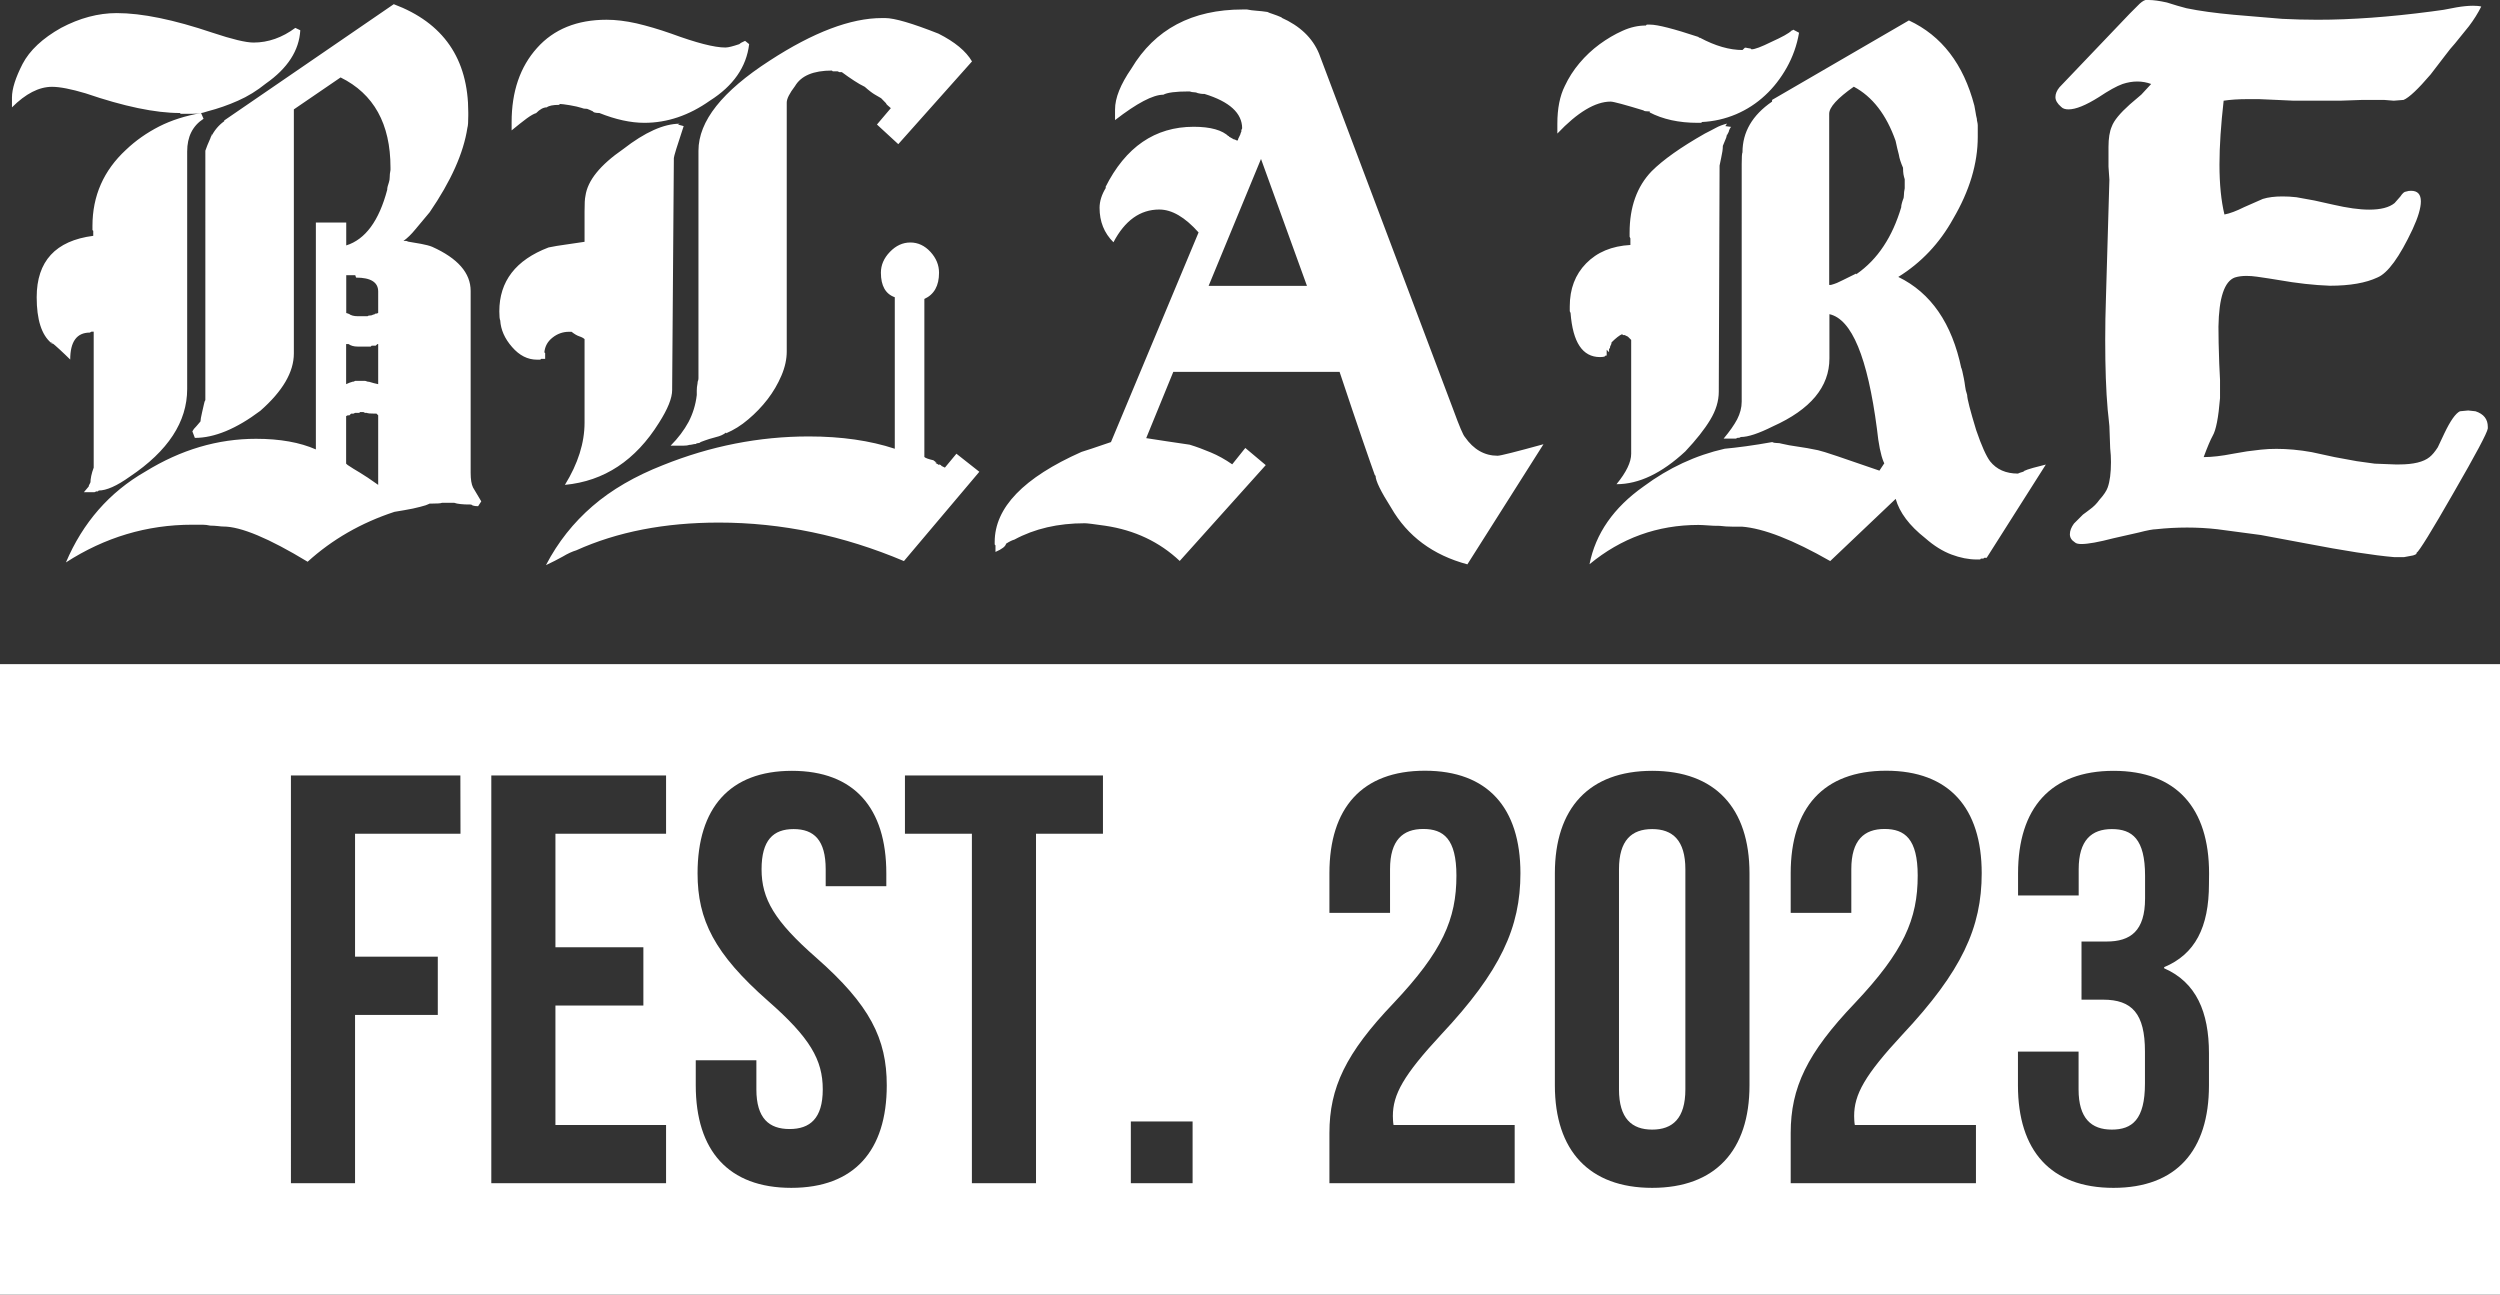
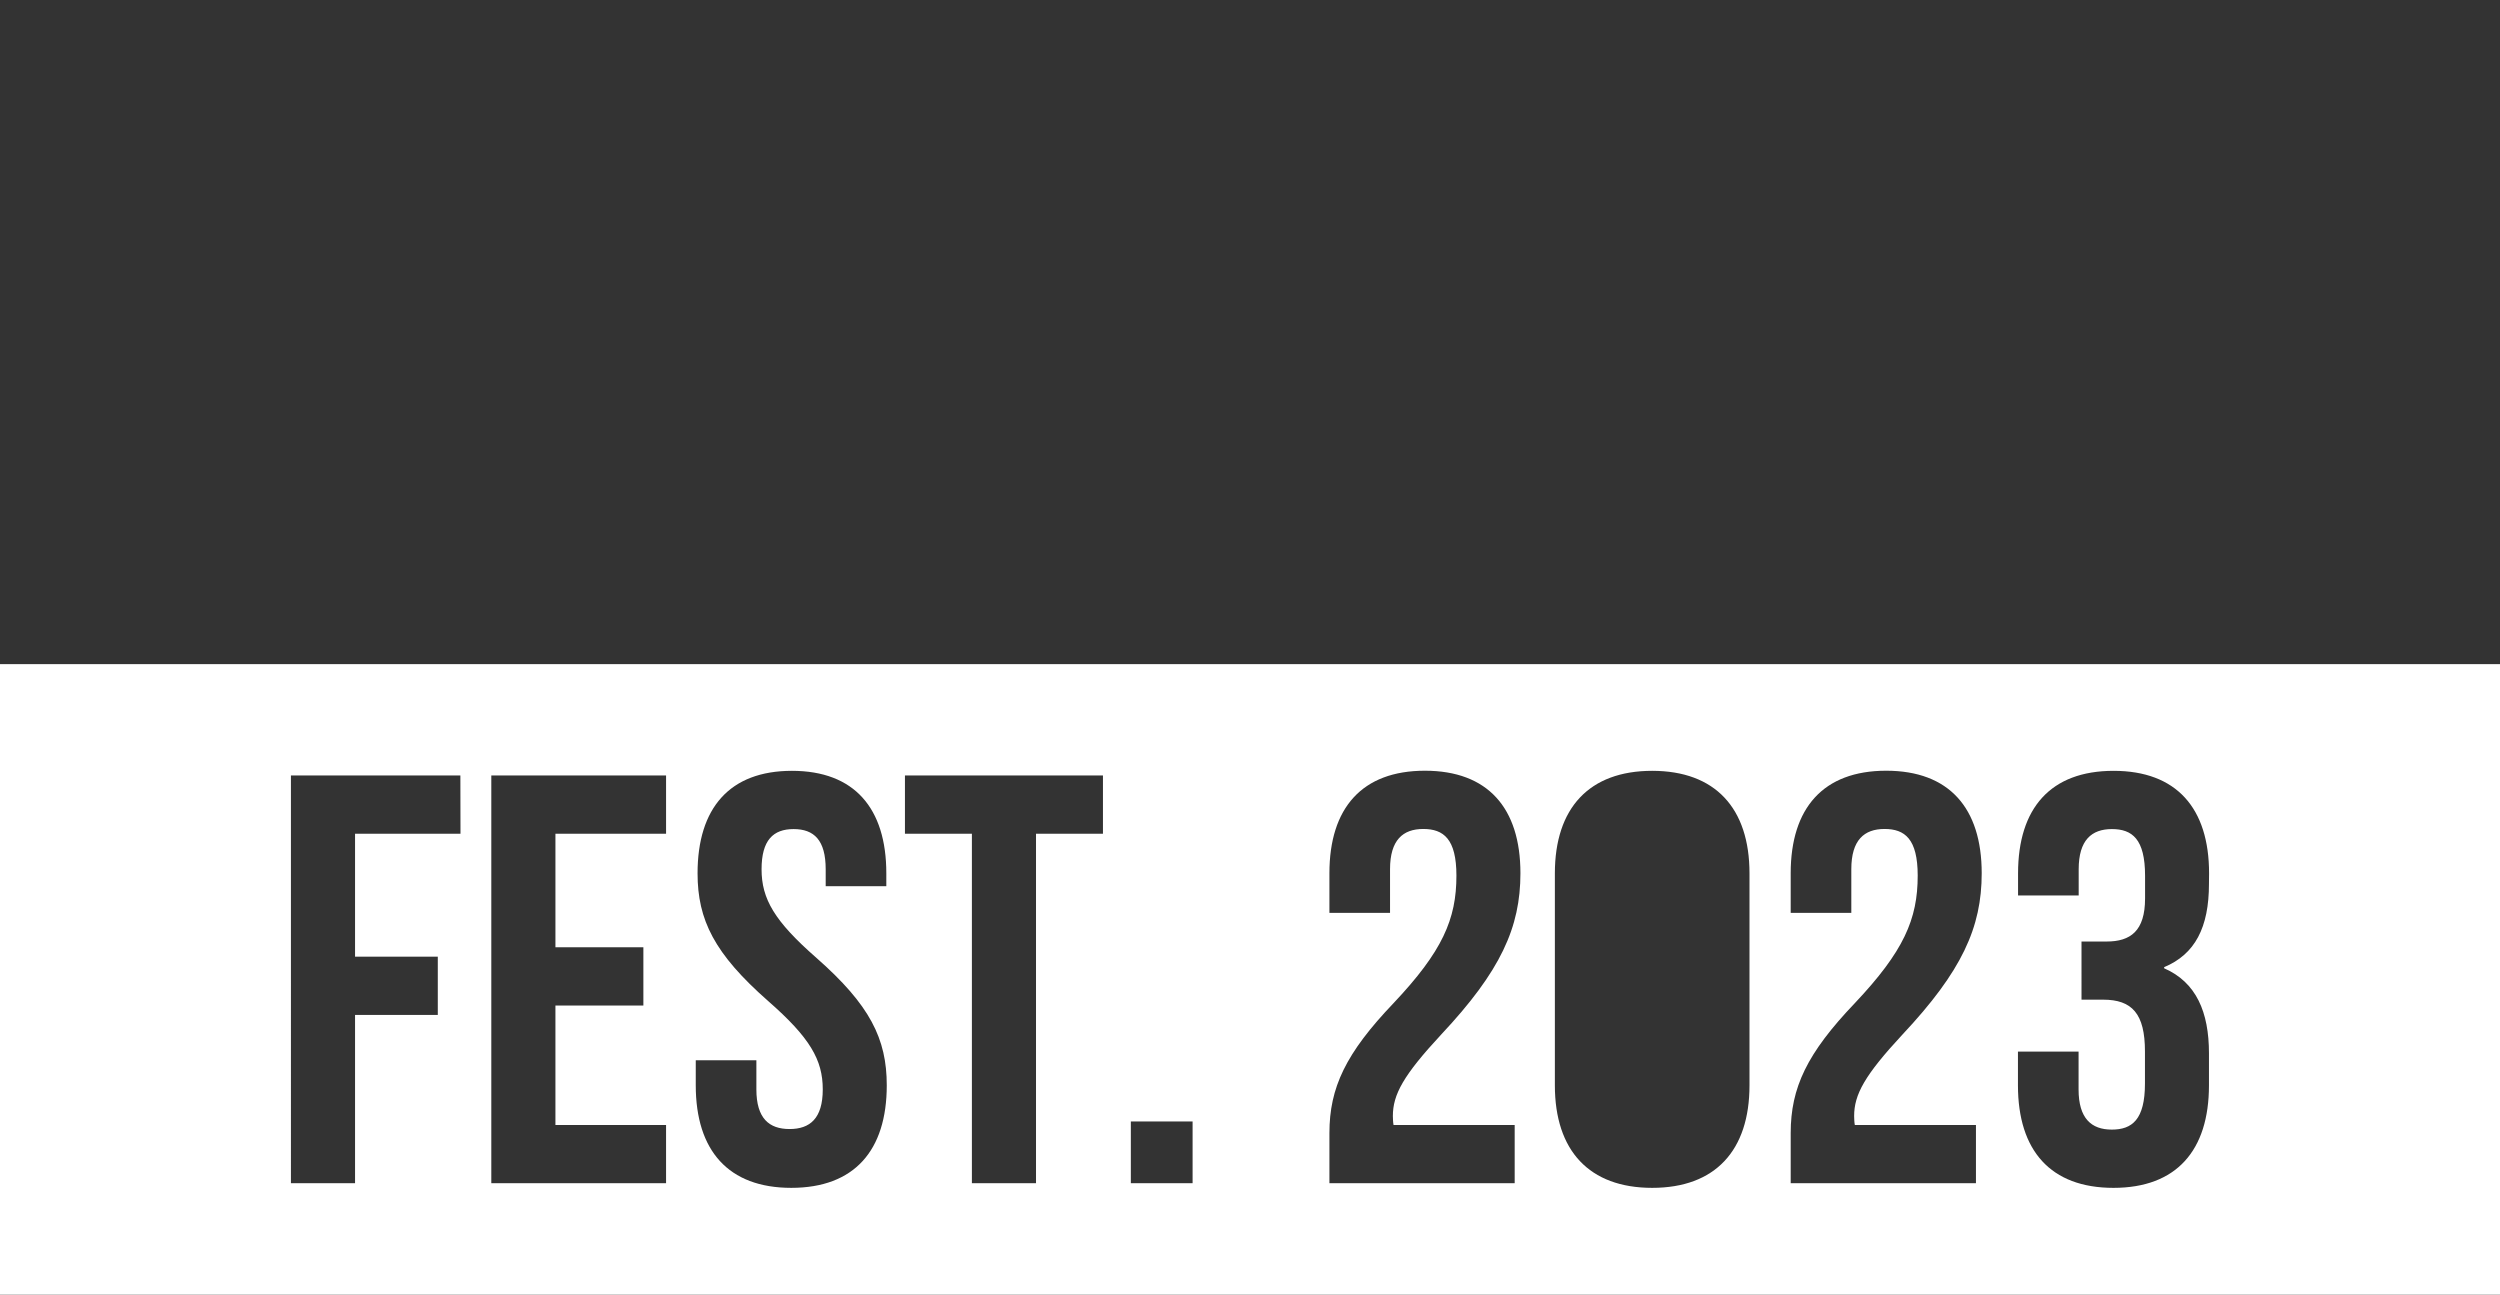
<svg xmlns="http://www.w3.org/2000/svg" version="1.1" id="レイヤー_1" x="0" y="0" viewBox="0 0 2214.5 1146.8" xml:space="preserve">
  <rect x="0" y="0" width="2214.5" height="1146.8" fill="#333333" stroke="none" />
  <style>.st0{fill:#fff}</style>
-   <path class="st0" d="M170.3 100.8h-10.2l-.8-.7c-21.7 0-49.5-5.8-83.4-17.4-13-3.9-23-5.8-29.8-5.8-11.6 0-23.4 6.1-35.5 18.2v-8.7c0-7.7 3.2-17.7 9.4-29.8 6.3-12 17.7-22.7 34.1-31.9C70.5 16 87 11.6 103.4 11.6c22.3 0 50.5 5.8 84.9 17.4 17.4 5.8 29.5 8.7 36.3 8.7 13 0 25.4-4.4 37-13l4.4 2.1c-1 17.9-11.2 33.7-30.5 47.2-7.8 6.3-16 11.4-24.7 15.2-8.7 3.9-17.7 7-26.9 9.4-2.9.9-4.8 1.5-5.8 1.5l2.2 5.1c-9.7 6.3-14.5 15.9-14.5 29v210.4c0 29-16.9 54.9-50.8 77.6-11.6 8.3-20.8 12.3-27.6 12.3l-.7.8h-1.5l-1.5.7h-9.4l4.3-5.1c0-.9.5-1.9 1.5-2.9l-.7.7.7-1.5v.8c0-3.9.9-8.4 2.9-13.8V293.8h-2l-1.4.8c-11.6 0-17.4 8-17.4 23.9-2.9-2.9-6-5.8-9.1-8.7-3.1-2.9-5.7-5.1-7.6-6.6v.7c-8.7-7.2-13-20.8-13-40.6 0-31.9 16.7-50.1 50.1-54.4v-4.4l-.7-.7v-3.7c0-26.6 9.9-49.1 29.7-67.4 8.7-8.3 18.5-15.1 29.4-20.7 10.9-5.5 23.3-9.5 37.4-11.9-2.6.5-5.2.7-8.1.7zM45.5 303.9h.7c0 .5.2.8.8.8h-.8l-.7-.8zm378 144.5c-1.9 0-3.6-.2-5.1-.7h.7c-.5 0-.8-.1-1.1-.4-.2-.2-.6-.4-1.1-.4-3.9 0-6.9-.1-9.1-.4-2.2-.2-4-.6-5.4-1.1h-10.9c-1 .5-4.1.7-9.4.7h-1.5c-.9.5-2.2.9-3.6 1.5-2.9.9-6.7 1.9-11.3 2.9-4.6.9-10 1.9-16.3 2.9-29.5 9.7-55.1 24.4-76.9 44.2-34.3-20.8-59.2-31.2-74.7-31.2-1 0-2.5-.1-4.7-.4-2.2-.2-4.5-.4-6.9-.4-2.4-.5-4.6-.8-6.6-.8h-9.4c-40.1 0-77.4 11.2-111.8 33.4 15-35.3 38.5-62.2 70.4-80.5 31.5-19.4 64.1-29 98-29 21.3 0 38.9 3.2 53 9.4v-201h26.9v20.3c16.9-5.3 29-21.7 36.3-49.3 0-1 .1-1.9.4-3 .2-.9.6-2.1 1.1-3.6s.7-2.9.7-4.4c0-1.9.2-4.1.7-6.5v-2.2c0-38.7-14.8-65.3-44.2-79.8l-41.4 28.3v216.2c0 16.5-9.9 33.4-29.7 50.8-21.3 16-40.7 24-58 24l-2.2-5.8 1.4-2.2c1-1 2.9-3.1 5.8-6.6 0-1.4.5-4.1 1.4-8 .5-1.9.9-4.1 1.5-6.6l.7-2.9.7-1.4V133.5c1-2.9 2.4-6.6 4.4-10.9.9-2.9 1.5-4.1 1.5-3.6l-.8 2.2c2.9-5.8 6.8-10.4 11.6-13.8v-.7l150.2-103c44 16.5 66 48.4 66 95.8v2.9c0 5.4-.2 9-.8 10.9-3.4 22.3-14.5 47.1-33.4 74.7-4.8 5.8-9 10.9-12.7 15.2-3.6 4.4-7.1 7.8-10.5 10.2h2.2c.5 0 .9.2 1.4.4s1 .4 1.5.4c2.9.5 6.4 1.1 10.5 1.8 4.1.8 7.4 1.6 9.8 2.6 22.7 10.2 34.1 23.2 34.1 39.1v161.1c0 5.8.7 10.2 2.1 13l7.3 12.3-2.8 4.3zM335 277.1v-18.9c0-8.2-6.6-12.3-19.6-12.3l-.7-2.1h-8v34.1c0-.5.2-.7.7-.7l.7.7h.8c1.9 1.5 4.5 2.2 8 2.2h8.7c.5-.5 1.5-.7 2.9-.7.5 0 1.2-.2 2.2-.8h.8l.7-.7c1.3 0 2.3-.3 2.8-.8zm0 63.2v-35.5h-.7l-1.5 1.4h-3.6l-.8.8h-11.6c-3.4 0-6.1-.8-8-2.2h-2.2v35.5c1.9-.9 3.8-1.7 5.8-2.2h.7l1.5-.7h8.7c.5 0 1 .1 1.5.4.5.2 1.2.4 2.2.4 2.9.9 5.5 1.6 8 2.1zm-16.3 78.3c4.1 2.4 9.5 6.1 16.3 10.9v-61.6l-1.5-1.5h-1.4c-3.9 0-6.3-.2-7.3-.7h-1.5l-1.4-.7H319l-.8.7h-3.6l-1.5.7H311l-1.5 1.5H308l-1.4.7v42.1c.9.9 1.9 1.7 2.9 2.2 2 1.3 5 3.3 9.2 5.7zm281.8-308.3l5.1 1.4c-5.8 17.4-8.7 26.9-8.7 28.3l-1.5 203.9v1.5c0 7.3-3.9 16.9-11.6 29-20.8 33.4-48.6 51.8-83.4 55.1 11.6-18.8 17.4-37.2 17.4-55.1v-74c-.9-.9-2.5-1.8-4.7-2.5-2.1-.7-4.4-2.1-6.8-4H504c-5.3 0-10.2 1.7-14.5 5.1-4.4 3.4-6.8 7.8-7.3 13.1l.7.7v5.1h-3.6l-.7.7h-2.9c-8.3 0-15.6-3.7-22.1-11.2-6.6-7.5-10-15.4-10.5-23.6-.5-.9-.8-3.6-.8-8 0-26.6 14.5-45.5 43.6-56.6 4.8-1 9.7-1.8 14.9-2.5 5.1-.8 10.7-1.6 17-2.5v-26.9c0-6.8.2-11.3.8-13.8 1.9-13.6 13-27.3 33.4-41.4 19.3-15 36-22.5 50.1-22.5l-1.6.7zm63.1-71.2c-2.4 20.3-14.1 37-34.8 50.1-18.4 13-37.7 19.6-58 19.6-12.1 0-25.4-2.9-39.9-8.7-3.4 0-5.3-.5-5.8-1.5-1.9-.9-3.6-1.7-5.1-2.2-1.9 0-3.4-.2-4.4-.7-2.9-.9-6.5-1.8-10.9-2.5s-7.3-1.1-8.7-1.1l-.8.8c-5.3 0-8.9.7-10.9 2.2-2.9 0-6.1 1.7-9.4 5.1-1.9.5-4.7 2.1-8.3 4.7-3.6 2.7-8.1 6.2-13.4 10.6v-7.3c0-27.1 7.5-49 22.5-65.7 14.9-16.7 35.5-25 61.6-25 8.2 0 17.1 1.1 26.5 3.2 9.4 2.2 19.7 5.2 30.8 9.1 22.3 8.2 38.2 12.3 47.9 12.3 1.4 0 3.1-.3 5.1-.8 1.9-.5 4.4-1.2 7.3-2.2.9-.9 2.7-1.9 5.1-2.9l3.6 2.9zM800.7 497c-53.7-22.7-108.4-34.1-164-34.1-47.9 0-90 8.2-126.3 24.6-3.4 1-7.4 2.8-11.9 5.5-4.6 2.6-9.6 5.1-14.9 7.6 10.6-20.4 24.4-37.7 41.3-52.3 16.9-14.6 37.7-26.6 62.4-36.3 42.1-16.9 85.1-25.4 129.1-25.4 29 0 54.4 3.7 76.2 10.9V263.3c-8.2-2.9-12.3-10.2-12.3-21.7 0-6.8 2.6-12.9 8-18.5 5.3-5.5 11.3-8.3 18.1-8.3s12.7 2.8 17.8 8.3c5.1 5.6 7.6 11.7 7.6 18.5 0 11.6-4.4 19.3-13 23.2v140c.9.9 3.6 1.9 8 2.9l2.9 2.2h-1.4c1.9.9 3.1 1.7 3.6 2.1v-.7l1.5.7.7.8 2.9 1.4 10.2-12.3 20.3 16-66.8 79.1zm-5-369.3l-18.9-17.4 12.3-14.5c-1-.9-1.8-1.7-2.5-2.2s-1.4-1.2-1.8-2.2l-4.3-4.4c-1.5-.9-3.3-2-5.5-3.2-2.1-1.2-5.2-3.5-9-6.9-2.9-1.4-6.1-3.2-9.4-5.4-3.4-2.2-7-4.7-10.9-7.6h-2.2l-1.5-.7h-4.3l-.8-.7c-16.4 0-27.3 4.6-32.7 13.8-4.8 6.3-7.3 11.2-7.3 14.5v220.5c0 6.8-1.5 13.9-4.7 21.4s-7.3 14.5-12.3 21c-5.1 6.6-10.8 12.5-17.1 17.8-6.3 5.4-12.8 9.4-19.6 12.3v-.7c-2.4 1.9-5.3 3.2-8.7 4s-8.3 2.3-14.5 4.7h.7c-.9.5-1.9.8-2.9.8-.5 0-.9.2-1.5.7-.9 0-1.9.1-2.9.4-.9.2-1.9.4-2.9.4-1.4.5-3.4.7-5.8.7H594c6.7-6.7 12-13.8 15.9-21 3.8-7.3 6.3-15.2 7.3-23.9V346c0-1.9.2-4.1.7-6.5 0-1 .1-1.7.4-2.2.2-.5.4-1.2.4-2.2V133.5c0-26.2 21.1-52.7 63.1-79.8C720.5 28.5 753.7 16 781.2 16h2.9c8.2 0 23.9 4.6 47.2 13.8 14.5 7.3 24.4 15.5 29.7 24.6l-65.3 73.3zm504.1 372.2c-30.5-8.2-53-24.9-67.5-50.1-9.2-14.5-13.8-23.9-13.8-28.3l-.7-.7c-1.9-5.3-5.6-15.7-10.9-31.2s-12.1-35.5-20.3-60.2h-147.3l-24 58.7c6.3.9 12.6 1.9 18.9 2.9s12.8 1.9 19.6 2.9c6.3 1.9 12.6 4.3 18.8 6.9s12.6 6.1 18.9 10.5l11.6-14.5 18.1 15.2-76.2 84.9c-17.9-16.9-39.9-27.3-66-31.2-10.2-1.5-16.2-2.2-18.1-2.2-23.7 0-44.5 4.8-62.4 14.5-1.9.5-4.4 1.7-7.3 3.6-.5 2.4-3.6 4.8-9.4 7.3v-5.8l-.7-.8v-2.2c0-30.5 25.6-57 76.9-79.8 1.4-.5 4.4-1.5 9-2.9 4.6-1.5 10.3-3.4 17.1-5.8l77.6-185.7c-12.1-13.6-23.7-20.3-34.8-20.3-16.9 0-30.5 9.7-40.6 29-8.3-8.2-12.3-18.4-12.3-30.5 0-5.8 1.9-11.9 5.8-18.1h-.7c17.9-35.8 44-53.7 78.3-53.7 15 0 25.4 3 31.2 8.7l5.1 2.9-.7-.7 2.9 1.4.8-.7v-.7l1.4-2.9.7-1.5c0-.5.2-1.2.8-2.2v-1.4l.7-1.5c0-13.5-11.2-23.7-33.4-30.5h-1.5c-.9 0-2.4-.2-4.4-.7-.9-.5-2.1-.8-3.6-.8-.9 0-2.2-.2-3.6-.7h-.8c-11.6 0-19.1 1-22.5 2.9-9.2 0-23.4 7.5-42.8 22.5V97c0-10.2 4.8-22.2 14.5-36.3 20.8-34.8 53.7-52.3 98.7-52.3h3.7c2.4.5 5.2.9 8.3 1.1 3.1.2 6.4.6 9.8 1.1.9.5 2.5 1.1 4.7 1.8s5 1.8 8.3 3.2h-.7c16.4 7.3 27.6 17.9 33.4 31.9l119 315.6c5.3 14.5 8.7 22.5 10.2 24 7.7 11.1 17.4 16.6 29 16.6 2.4 0 15.9-3.4 40.6-10.2l-67.4 106.4zm-229.2-246.7h87.1L1117 140.8l-46.4 112.4zm17.4-132.8c.5 0 .7.2.7.7l-.7-.7zM1593.6 29c-1.9 11.2-5.6 21.4-10.9 30.9-5.3 9.4-11.7 17.7-19.2 24.6-7.5 7-16.1 12.6-25.7 16.7-9.7 4.1-19.8 6.4-30.5 6.9v.7h-3.6c-16.5 0-30.8-3.1-42.8-9.4h.7c0-.5-.2-.7-.7-.7-2.5 0-4.1-.2-5.1-.7h.7c-17.4-5.3-27.3-8-29.8-8-13.5 0-29.3 9.4-47.2 28.3v-8.7c0-13.5 2.2-24.6 6.6-33.4 3.4-7.3 7.7-14 13-20.3 5.3-6.3 11.3-11.9 17.8-16.7 6.6-4.8 13.3-8.8 20.3-11.9 7-3.2 13.9-4.7 20.7-4.7l.8-.8h2.9c6.7 0 21 3.7 42.8 10.9l.7.7h.7c13.6 7.3 26.2 10.9 37.7 10.9l2.2-2.1c.5 0 1.4.1 2.5.4 1.2.2 2.1.4 2.5.4l.8.7c2.9 0 8.7-2.2 17.4-6.5 9.7-4.4 15.8-7.7 18.2-10.2.5 0 .9-.2 1.4-.7l5.1 2.7zm-65.3 82.7l5.1.7c-.9 1-1.7 2.5-2.1 4.4l-1.5 2.9v-.7l-.7 2.9c-1 2.4-1.9 4.8-3 7.3 0 2.9-.5 6.3-1.4 10.2l-1.5 7.3-.7 200.2c0 8.3-2.5 16.6-7.6 25-5.1 8.5-12.5 17.8-22.1 28-20.8 19.3-41.1 29-60.9 29 8.7-10.6 13-19.6 13-26.9V301.1l-2.9-2.9-2.9-1.4h-1.5l-.7-.8c-2.4 1-5.5 3.4-9.4 7.3 0 1-.2 1.8-.7 2.5s-.7 1.6-.7 2.5l-.8.8v2.9l-2.1-2.2v5.1c-1 0-1.5.2-1.5.7-.9.5-2.4.7-4.4.7-15.5 0-24.1-13-26.1-39.1l-.7-1.5v-4.3c0-15.5 4.8-28.2 14.5-38.1 9.7-9.9 22.7-15.4 39.2-16.3v-5.8l-.7-1.5v-3.6c0-22.7 6.5-40.9 19.5-54.4 10.2-10.2 25.9-21.3 47.2-33.4 3.9-1.9 7.1-3.7 9.8-5.1 2.7-1.5 5.9-2.7 9.8-3.7l-1.5 2.2zm231.5 382.4h-2.2l-.7.7h-2.2l-.7.8h-2.9c-7.3 0-14.8-1.5-22.5-4.4s-15.5-7.7-23.2-14.5c-14.1-11.1-22.8-22.7-26.2-34.8l-58 55.1c-32.9-18.8-59-29-78.3-30.5h-8.7c-3.4 0-7-.2-10.9-.7-3.8 0-7.4-.1-10.5-.4-3.1-.2-5.9-.4-8.3-.4-36.3 0-68.4 11.6-96.5 34.8 5.3-27.1 21.3-50.1 47.9-68.9 22.2-16.5 46.2-27.6 71.8-33.4 5.3-.5 11.6-1.2 18.9-2.2 7.2-1 14.9-2.2 23.2-3.7.9.5 2.2.8 3.6.8 1.9 0 3.7.2 5.1.7 3.9.9 8.4 1.8 13.8 2.5 5.3.7 11.3 1.8 18.1 3.2 2.4.5 8.2 2.3 17.4 5.4 9.2 3.2 21.5 7.4 37 12.7l4.3-6.5-.7-1.5c-2.4-5.8-4.4-15.5-5.8-29-8.3-63.4-22.3-97.2-42.1-101.6v39.2c0 25.2-16.7 45.2-50.1 60.2-12.6 6.3-22 9.4-28.3 9.4l-1.5.7h-1.4l-1.5.7h-10.9c5.3-6.3 9.3-12 12-17.1 2.6-5.1 4-10.3 4-15.6V145.1c0-5.8.2-9.2.7-10.2 0-17.9 8.7-32.9 26.2-44.9v-1.5l121.2-70.4c29 13.5 48.4 38.7 58 75.5.5 2.4.8 4.5 1.1 6.1.2 1.7.6 3.5 1.1 5.5 0 .9.1 1.9.4 2.9.2.9.4 1.9.4 2.9v10.2c0 23.7-7.3 47.9-21.8 72.6-12 21.7-28.3 38.9-48.6 51.5 29 14.1 47.6 41.2 55.9 81.2v-.7l.8 2.9c.5 2.4.9 4.6 1.4 6.6.5 2.4.8 4.7 1.1 6.9.2 2.1.8 4.7 1.8 7.6 0 3.4 2.7 13.8 8 31.2 4.8 14.1 9 23.2 12.3 27.6 5.8 7.3 14.1 10.9 24.7 10.9.9-.5 1.9-.8 2.9-1.1 1-.2 1.9-.6 2.9-1.1h-.7c1.9-.9 4.7-1.9 8.4-2.9 3.6-.9 7.3-1.9 11.2-2.9l-52.4 82.6zm-73.3-321.5c0-1.4.2-3.4.7-5.8v-8c-.5-1.5-.8-2.9-1.1-4.4-.2-1.4-.4-3.4-.4-5.8-1.9-4.4-3.2-8.2-3.7-11.6-.9-3.4-1.9-7.5-2.9-12.3-8.2-23.2-20.5-39.1-37-47.9-14.5 10.2-21.8 18.2-21.8 24v151.6h1.5c1.9-.5 3.7-1.1 5.4-1.8 1.7-.7 7.3-3.5 17-8.3v.7c9.7-6.7 17.8-15.1 24.3-25 6.6-9.9 11.7-21.4 15.6-34.4 0-1 .1-1.9.4-2.9.2-1 .6-2.2 1.1-3.7.7-1.4.9-2.9.9-4.4zM1900.5 0h2.9c3.9 0 9.2.7 16 2.2l9.4 2.9 8 2.2c11.6 2.4 25.6 4.3 42 5.8l42.8 3.6c10.2.5 20.5.8 31.2.8 30 0 63.6-2.4 100.8-7.3l10.9-1.5 11.6-2.2c5.3-.9 10.2-1.4 14.5-1.4 3 0 5.4.2 7.3.7-2.9 5.8-6.5 11.6-10.9 17.4l-12.3 15.2-4.4 5.1-5.1 6.6L2153 66c-11.1 13-19.1 20.5-23.9 22.5l-8.7.7-8.7-.7h-18.8l-20.3.7h-40.7l-15.2-.7-15.9-.7h-9.4c-8.7 0-15.9.5-21.7 1.4-2.4 21.3-3.7 40.1-3.7 56.6 0 17.4 1.5 32.2 4.4 44.2 4.8-.9 10.6-3.1 17.4-6.5l16.6-7.3c4.8-1.5 10.7-2.2 17.4-2.2 3.9 0 8 .2 12.3.7l16 2.9 16.6 3.7c12.6 2.9 23.2 4.4 31.9 4.4 10.2 0 17.7-1.9 22.5-5.8l5.1-5.8c1.9-2.9 3.6-4.4 5.1-4.4 1.4-.5 2.9-.7 4.4-.7 5.8 0 8.7 3.1 8.7 9.4 0 5.8-2.4 14-7.3 24.6-11.6 24.7-22 39-31.2 42.8-10.2 4.8-24.2 7.3-42.1 7.3-14.1-.5-29.3-2.2-45.7-5.1l-8.7-1.4-10.2-1.5c-3.4-.5-6.5-.7-9.4-.7-3.9 0-7.3.5-10.2 1.4-9.2 3.4-14.1 17.9-14.5 43.6 0 8.2.2 19.1.7 32.7l.7 14.5v16c-1.4 17.4-3.6 28.5-6.5 33.4-1.9 3.4-4.6 9.7-8 18.9 7.3 0 15.9-1 26.1-3l12.3-2.1 12.3-1.5c4.4-.5 8.9-.7 13.8-.7 9.7 0 20.1.9 31.2 2.9l20.3 4.4 19.6 3.6 15.9 2.2 18.1.7h3.7c12.5 0 21.5-2.2 26.8-6.5 2.4-1.9 4.8-4.8 7.3-8.7l5.8-12.3c5.3-11.1 9.9-17.7 13.8-19.6l7.3-.7 6.5.7c7.3 2.4 10.9 7 10.9 13.8v1.4c-.5 3.9-10.7 23-30.5 57.3-19.4 33.9-30.3 51.5-32.7 53v.8c-.5.5-1.5.9-3 1.4l-8 1.5h-8.7c-17.9-1.5-44.3-5.6-79.1-12.3l-39.1-7.3-38.4-5.1c-8.7-1-17.7-1.5-26.9-1.5s-18.4.5-27.6 1.5c-2.4 0-7.5.9-15.2 2.9l-22.5 5.1c-13 3.4-22.5 5.1-28.3 5.1-2.9 0-4.8-.5-5.8-1.5-3-1.9-4.4-4.3-4.4-7.2 0-3 1.2-6.1 3.6-9.4l8-8 3-2.2 2.9-2.2c3.4-2.4 6.3-5.3 8.7-8.7 3.9-4.3 6.3-8 7.3-10.9 1.9-5.3 2.9-12.8 2.9-22.5 0-3.8-.2-8-.7-12.3l-.7-19.5-.8-8-.7-6.5c-1.5-16.9-2.2-37.5-2.2-61.7 0-12 .2-25.2.7-39.1l1.5-51.5 1.5-51.5-.8-11.6v-17.4c0-7.7 1-13.8 2.9-18.1 1.9-5.3 7.3-11.8 16-19.6l10.2-8.7 8.7-9.4c-3.8-1.4-8-2.2-12.3-2.2s-8.7.8-13 2.2c-5.3 1.9-12.3 5.8-21 11.6-11.6 7.3-20.5 10.9-26.9 10.9-2.9 0-5.1-.7-6.5-2.2-3.4-2.9-5.1-5.8-5.1-8.7 0-2.9 1.2-5.8 3.6-8.7l31.2-32.7 31.2-32.7 2.9-2.9 3.6-3.6c3-3.2 5.4-4.9 7.3-5.4zm-437 734.4c-18.1 0-29.4 9.8-29.4 35.6v195c0 25.8 11.4 35.6 29.4 35.6s29.4-9.8 29.4-35.6V770c0-25.8-11.4-35.6-29.4-35.6z" />
  <path class="st0" d="M0 588.3v558.5h2214.5V588.3H0zm407.9 150.2h-93.4v108.9h73.3V899h-73.3v149.1h-56.8V686.9h150.1l.1 51.6zm182.1 0h-98v100.6h77.9v51.6H492v105.8h98v51.6H435.2V686.9H590v51.6zm110.9 313.7c-55.7 0-84.6-33-84.6-90.8v-22.2H670V965c0 25.8 11.4 35.1 29.4 35.1s29.4-9.3 29.4-35.1c0-26.3-11.4-45.9-48.5-78.4-47.5-41.8-62.4-71.7-62.4-113 0-57.8 28.4-90.8 83.6-90.8s83.6 33 83.6 90.8V785h-53.7v-15c0-25.8-10.3-35.6-28.4-35.6s-28.4 9.8-28.4 35.6c0 26.3 11.4 45.9 48.5 78.4 47.5 41.8 62.4 71.7 62.4 113 0 57.8-28.8 90.8-84.6 90.8zM977 738.5h-59.3v309.6h-56.8V738.5h-59.3v-51.6H977v51.6zm79.4 309.6h-54.7v-54.7h54.7v54.7zm178-51.6h107.3v51.6h-164.1v-44.4c0-40.2 14.4-70.7 56.8-115.1 43.3-45.9 55.7-74.3 55.7-113 0-32.5-11.4-41.3-29.4-41.3s-29.4 9.8-29.4 35.6v38.7h-53.7v-35.1c0-57.8 28.9-90.8 84.6-90.8s84.6 33 84.6 90.8c0 48-17.5 86.7-70.2 142.9-33.5 36.1-42.8 53.1-42.8 72.2.1 2.8.1 5.3.6 7.9zm315.3-35.1c0 57.8-30.4 90.8-86.2 90.8s-86.2-33-86.2-90.8V773.6c0-57.8 30.4-90.8 86.2-90.8s86.2 33 86.2 90.8v187.8zm93.3 35.1h107.3v51.6h-164.1v-44.4c0-40.2 14.4-70.7 56.8-115.1 43.3-45.9 55.7-74.3 55.7-113 0-32.5-11.4-41.3-29.4-41.3s-29.4 9.8-29.4 35.6v38.7h-53.7v-35.1c0-57.8 28.9-90.8 84.6-90.8s84.6 33 84.6 90.8c0 48-17.5 86.7-70.2 142.9-33.5 36.1-42.8 53.1-42.8 72.2.1 2.8.1 5.3.6 7.9zm313.7-213.6c0 38.7-12.4 62.4-39.7 73.8v1c28.4 12.4 39.7 38.7 39.7 75.3v28.4c0 57.8-28.9 90.8-84.6 90.8s-84.6-33-84.6-90.8v-29.9h53.7V965c0 25.8 11.4 35.6 29.4 35.6s29.4-8.8 29.4-40.8v-28.4c0-33.5-11.4-45.9-37.1-45.9h-19.1V834h22.2c21.2 0 34.1-9.3 34.1-38.2v-20.1c0-32.5-11.4-41.3-29.4-41.3s-29.4 9.8-29.4 35.6v23.2h-53.7v-19.6c0-57.8 28.9-90.8 84.6-90.8s84.6 33 84.6 90.8l-.1 9.3z" />
</svg>